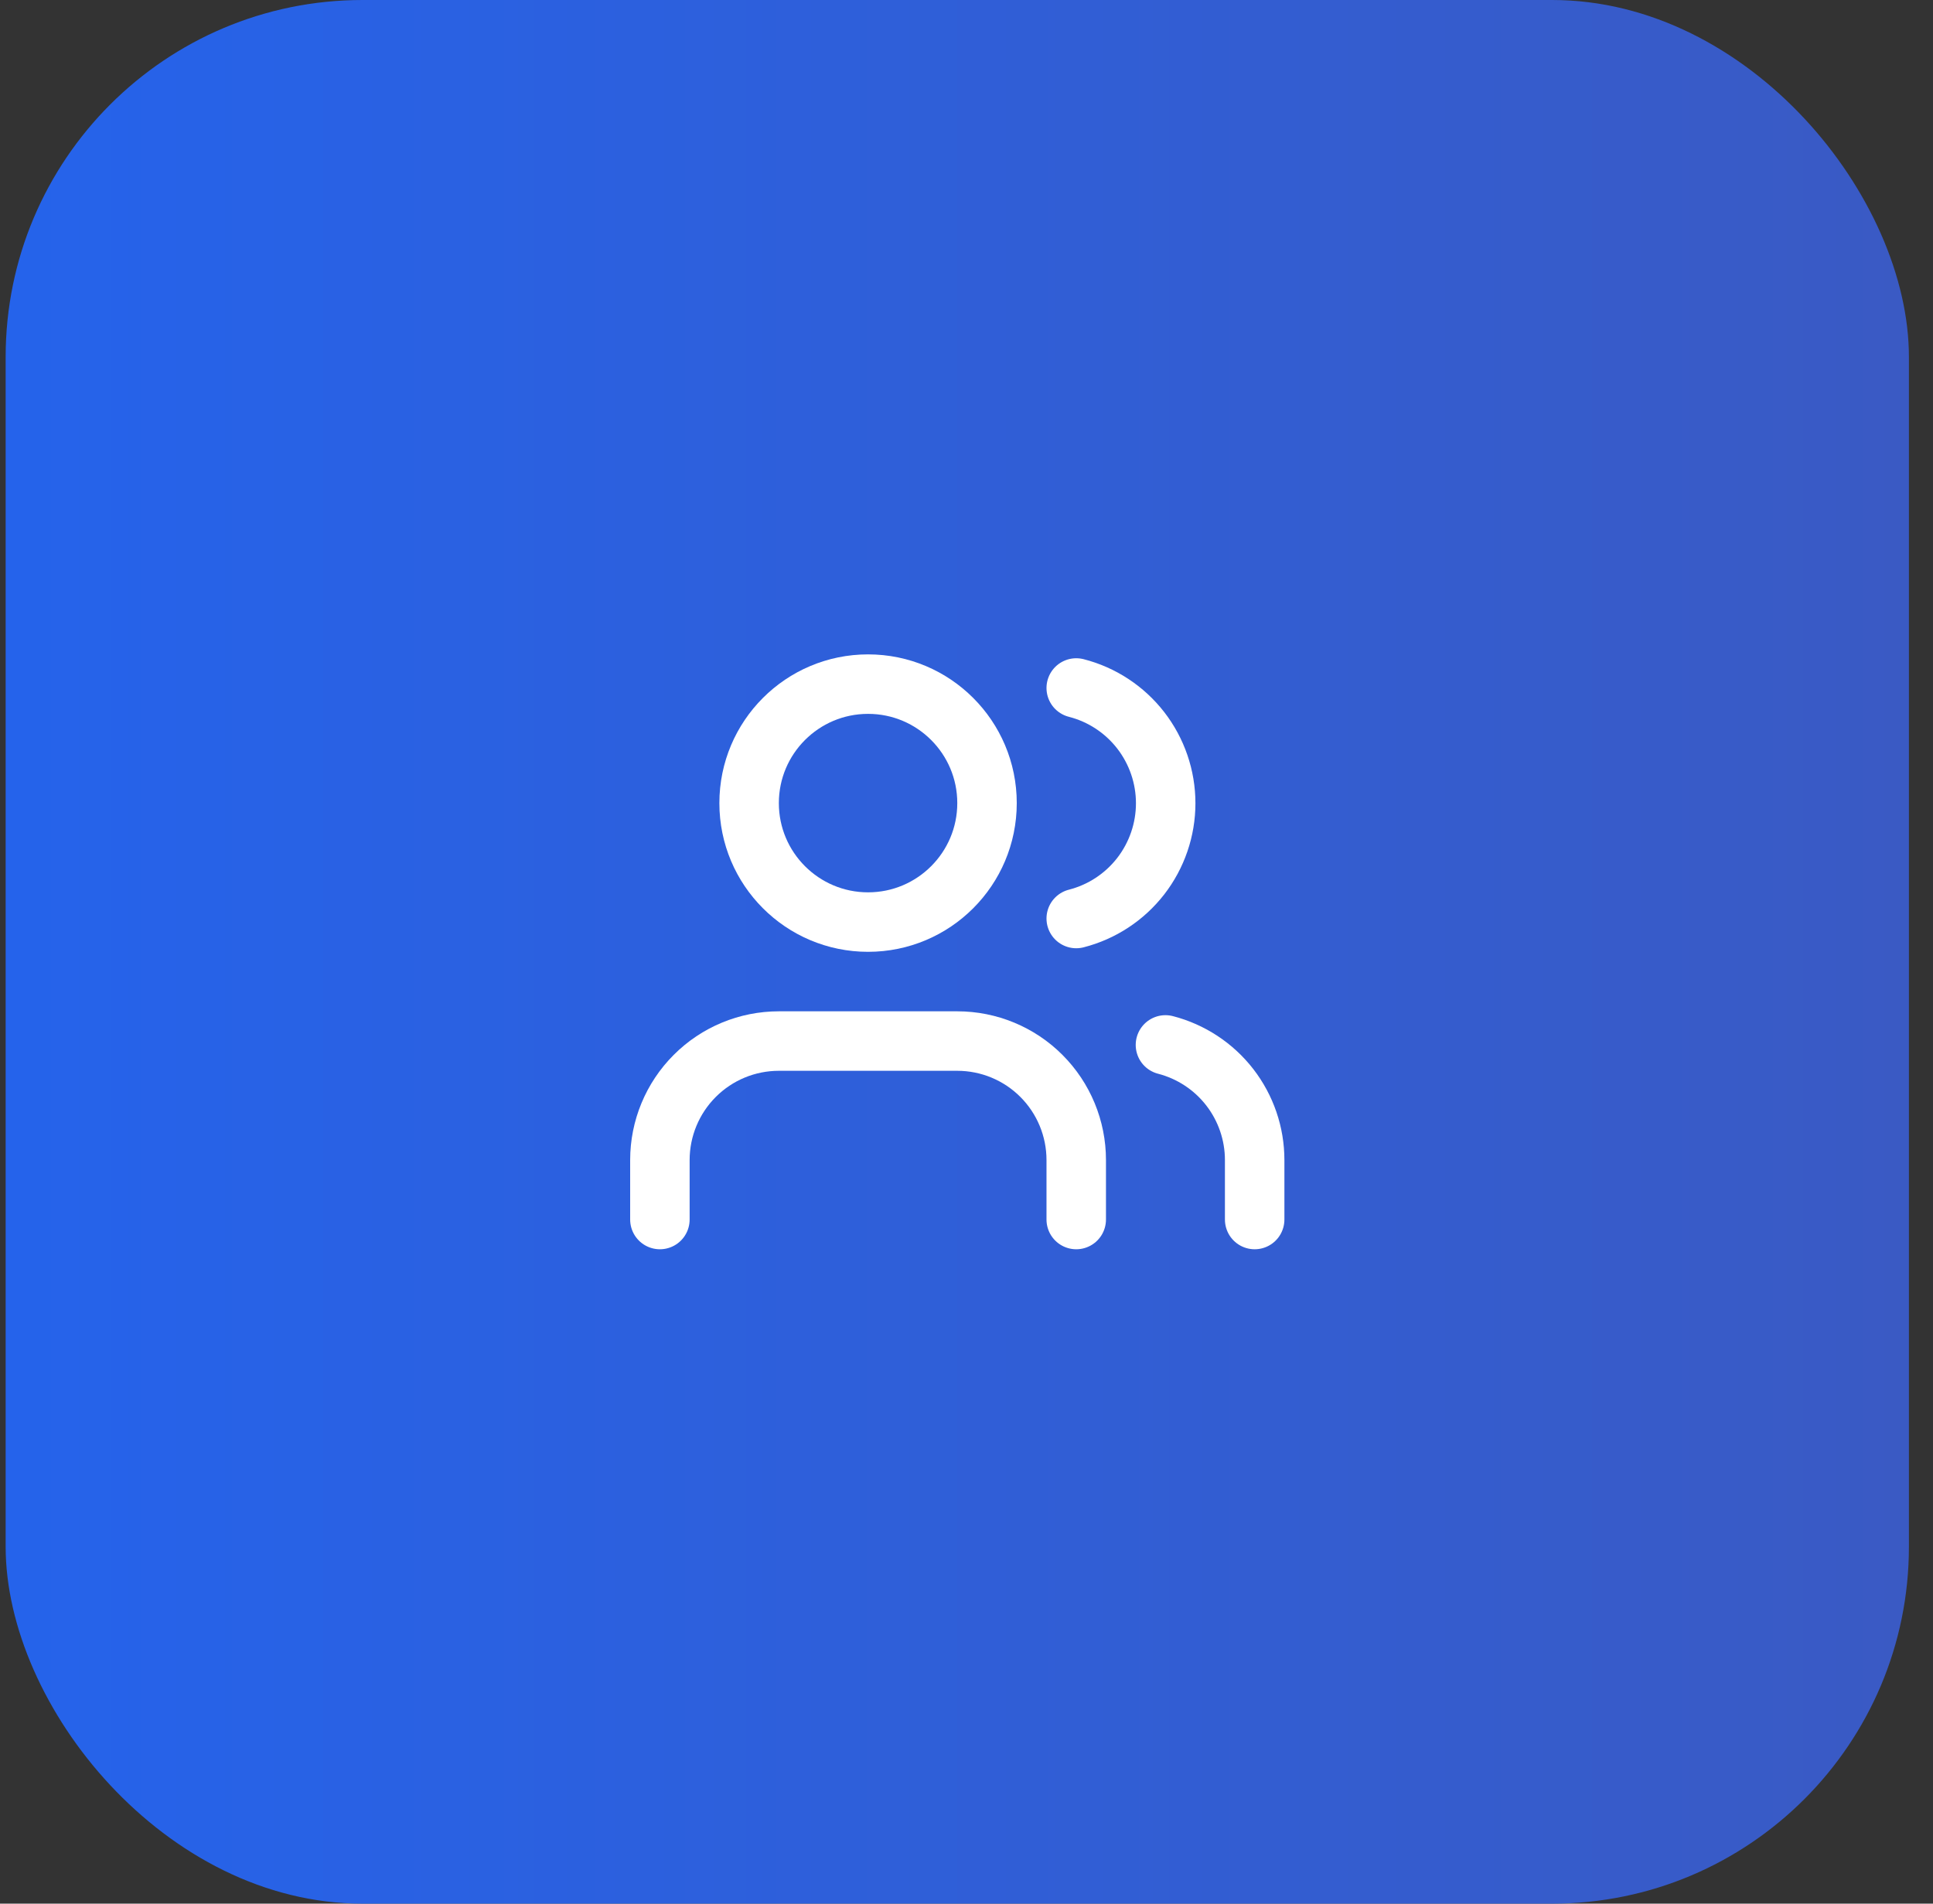
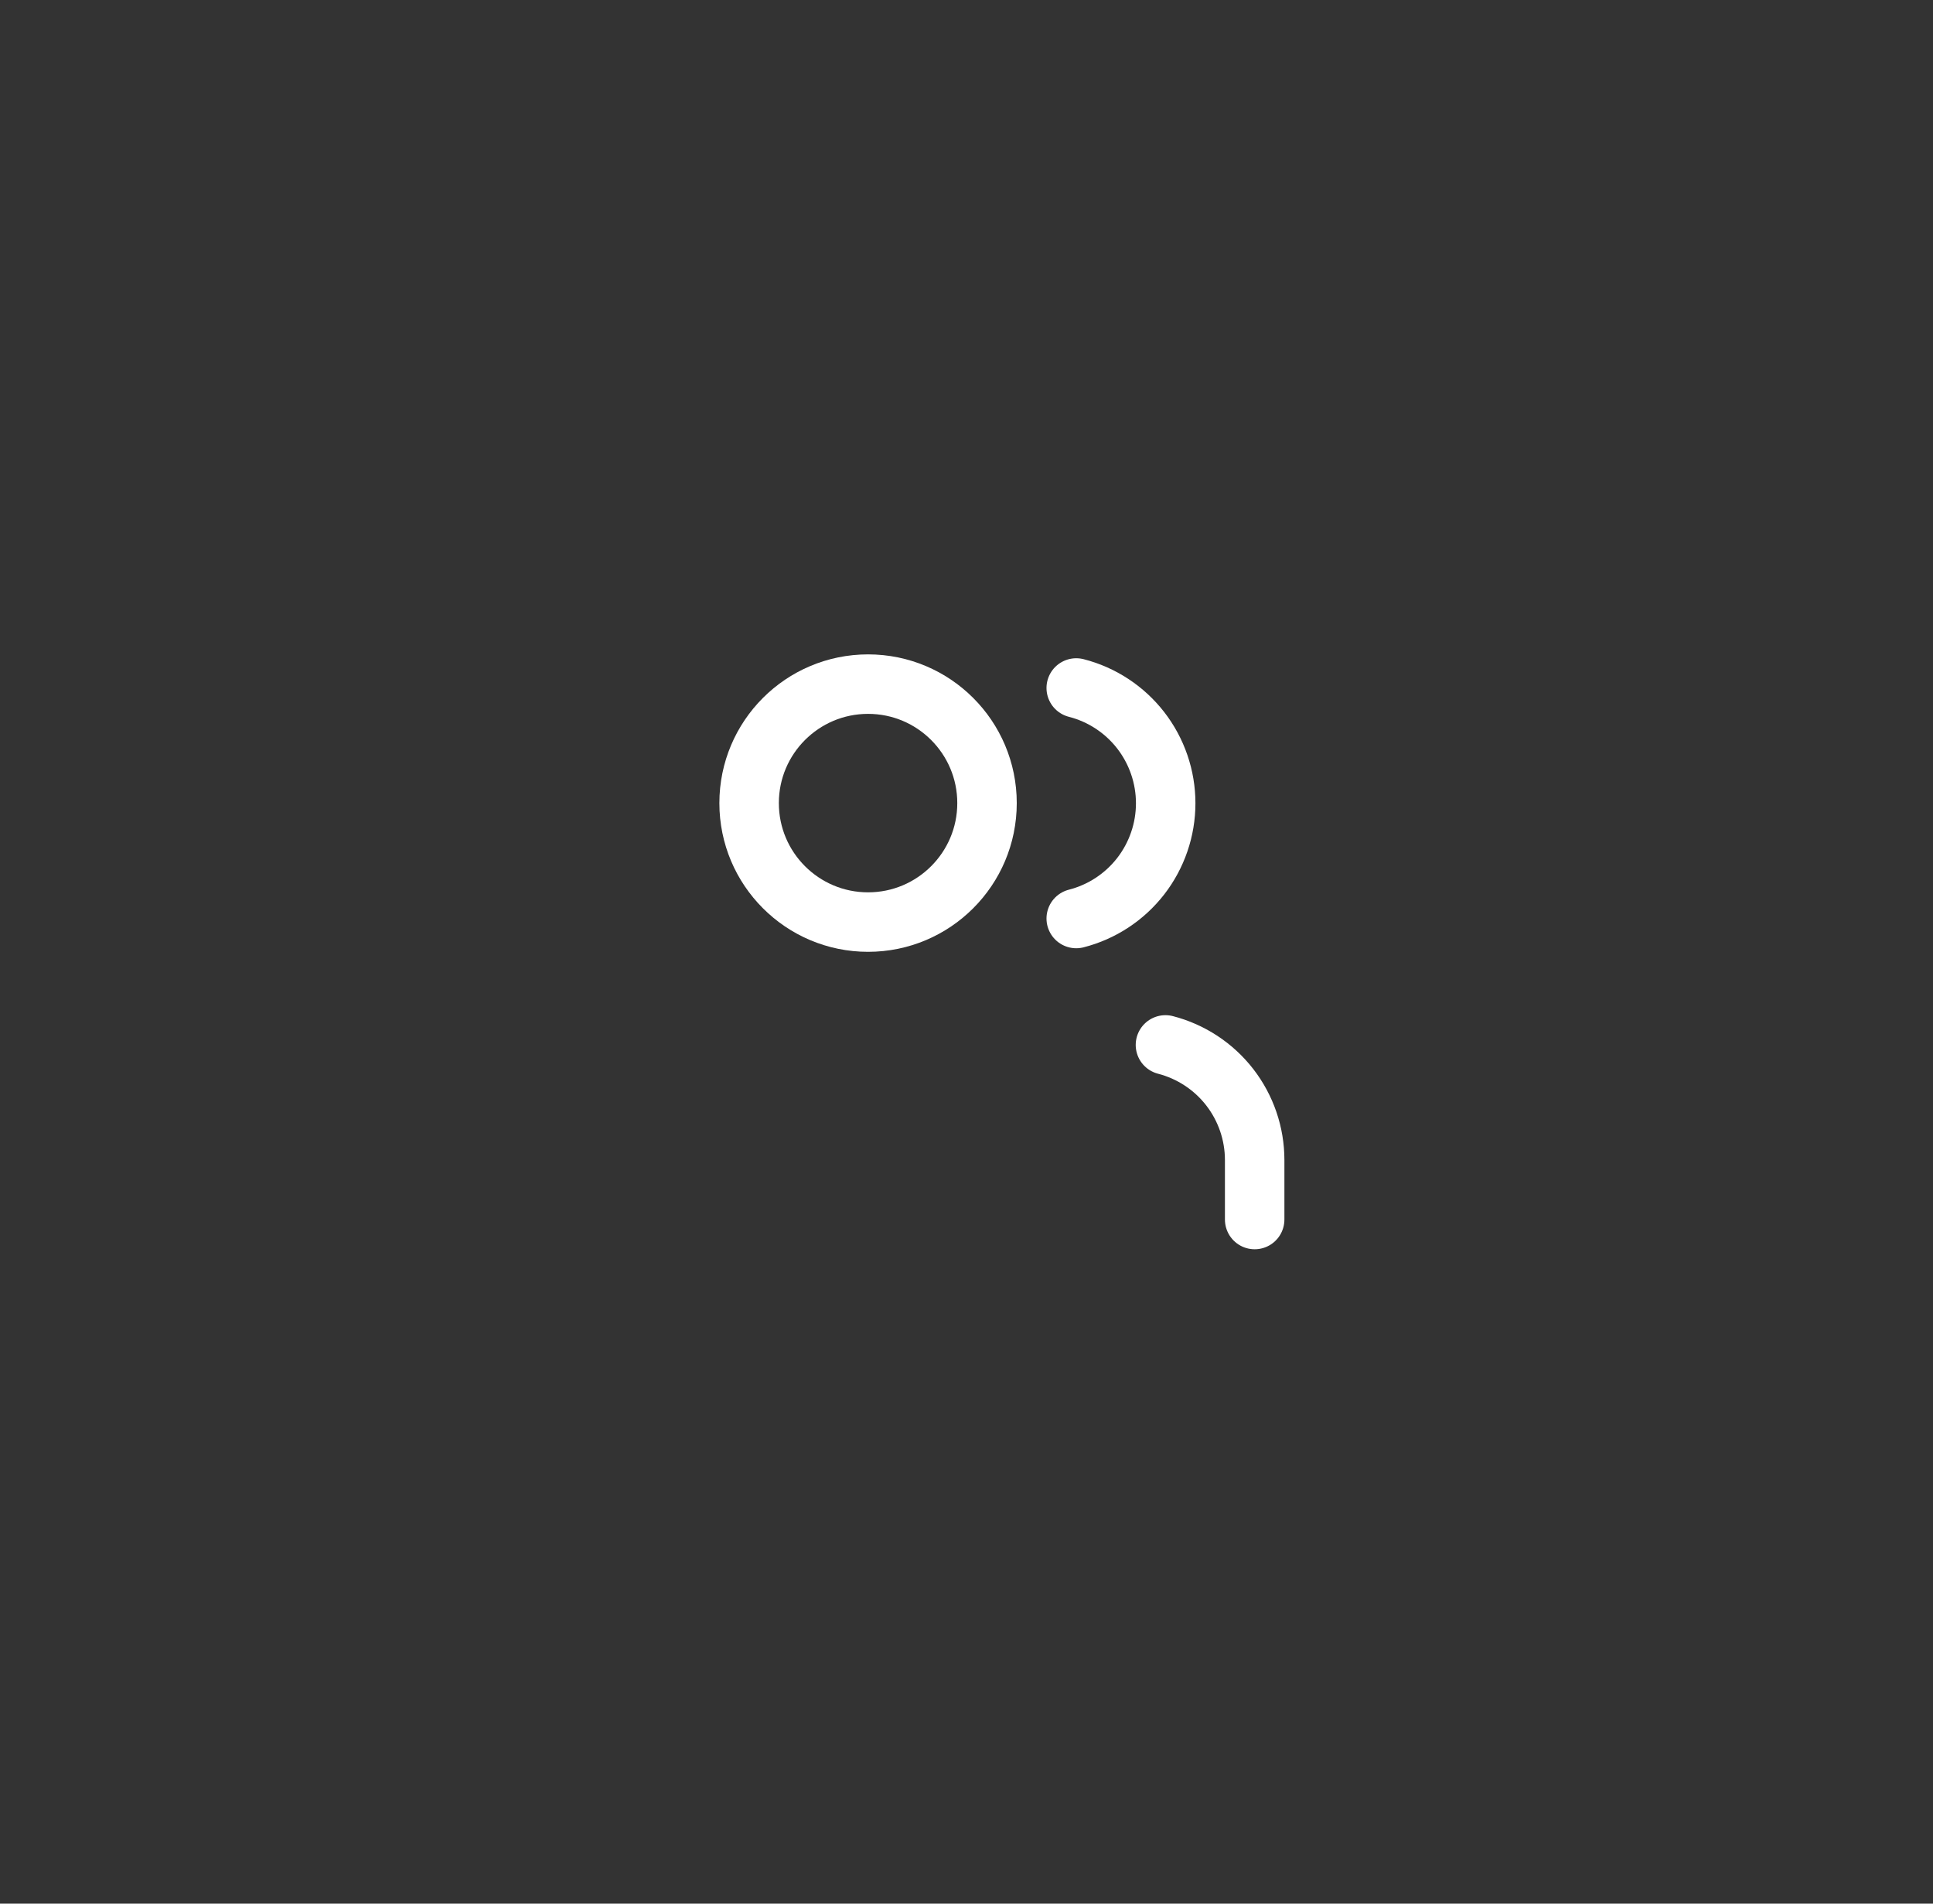
<svg xmlns="http://www.w3.org/2000/svg" width="65" height="64" viewBox="0 0 65 64" fill="none">
  <rect x="0" y="0" width="65" height="64" fill="#333333" stroke="none" />
-   <rect x="0.19" width="64" height="64" rx="12" fill="url(#paint0_linear_4554_5278)" />
-   <path d="M36.19 41V39C36.19 37.939 35.769 36.922 35.019 36.172C34.269 35.421 33.251 35 32.19 35H26.19C25.129 35 24.112 35.421 23.362 36.172C22.612 36.922 22.19 37.939 22.19 39V41" stroke="white" stroke-width="2" stroke-linecap="round" stroke-linejoin="round" />
  <path d="M29.19 31C31.399 31 33.19 29.209 33.19 27C33.19 24.791 31.399 23 29.19 23C26.981 23 25.19 24.791 25.19 27C25.19 29.209 26.981 31 29.19 31Z" stroke="white" stroke-width="2" stroke-linecap="round" stroke-linejoin="round" />
  <path d="M42.19 41V39C42.19 38.114 41.895 37.253 41.352 36.552C40.809 35.852 40.048 35.352 39.19 35.13" stroke="white" stroke-width="2" stroke-linecap="round" stroke-linejoin="round" />
  <path d="M36.19 23.13C37.051 23.35 37.813 23.851 38.358 24.552C38.902 25.254 39.198 26.117 39.198 27.005C39.198 27.893 38.902 28.756 38.358 29.458C37.813 30.159 37.051 30.66 36.19 30.88" stroke="white" stroke-width="2" stroke-linecap="round" stroke-linejoin="round" />
  <defs>
    <linearGradient id="paint0_linear_4554_5278" x1="0.19" y1="32" x2="64.19" y2="32" gradientUnits="userSpaceOnUse">
      <stop stop-color="#2563EB" />
      <stop offset="1" stop-color="#3A5AC4" />
    </linearGradient>
  </defs>
</svg>